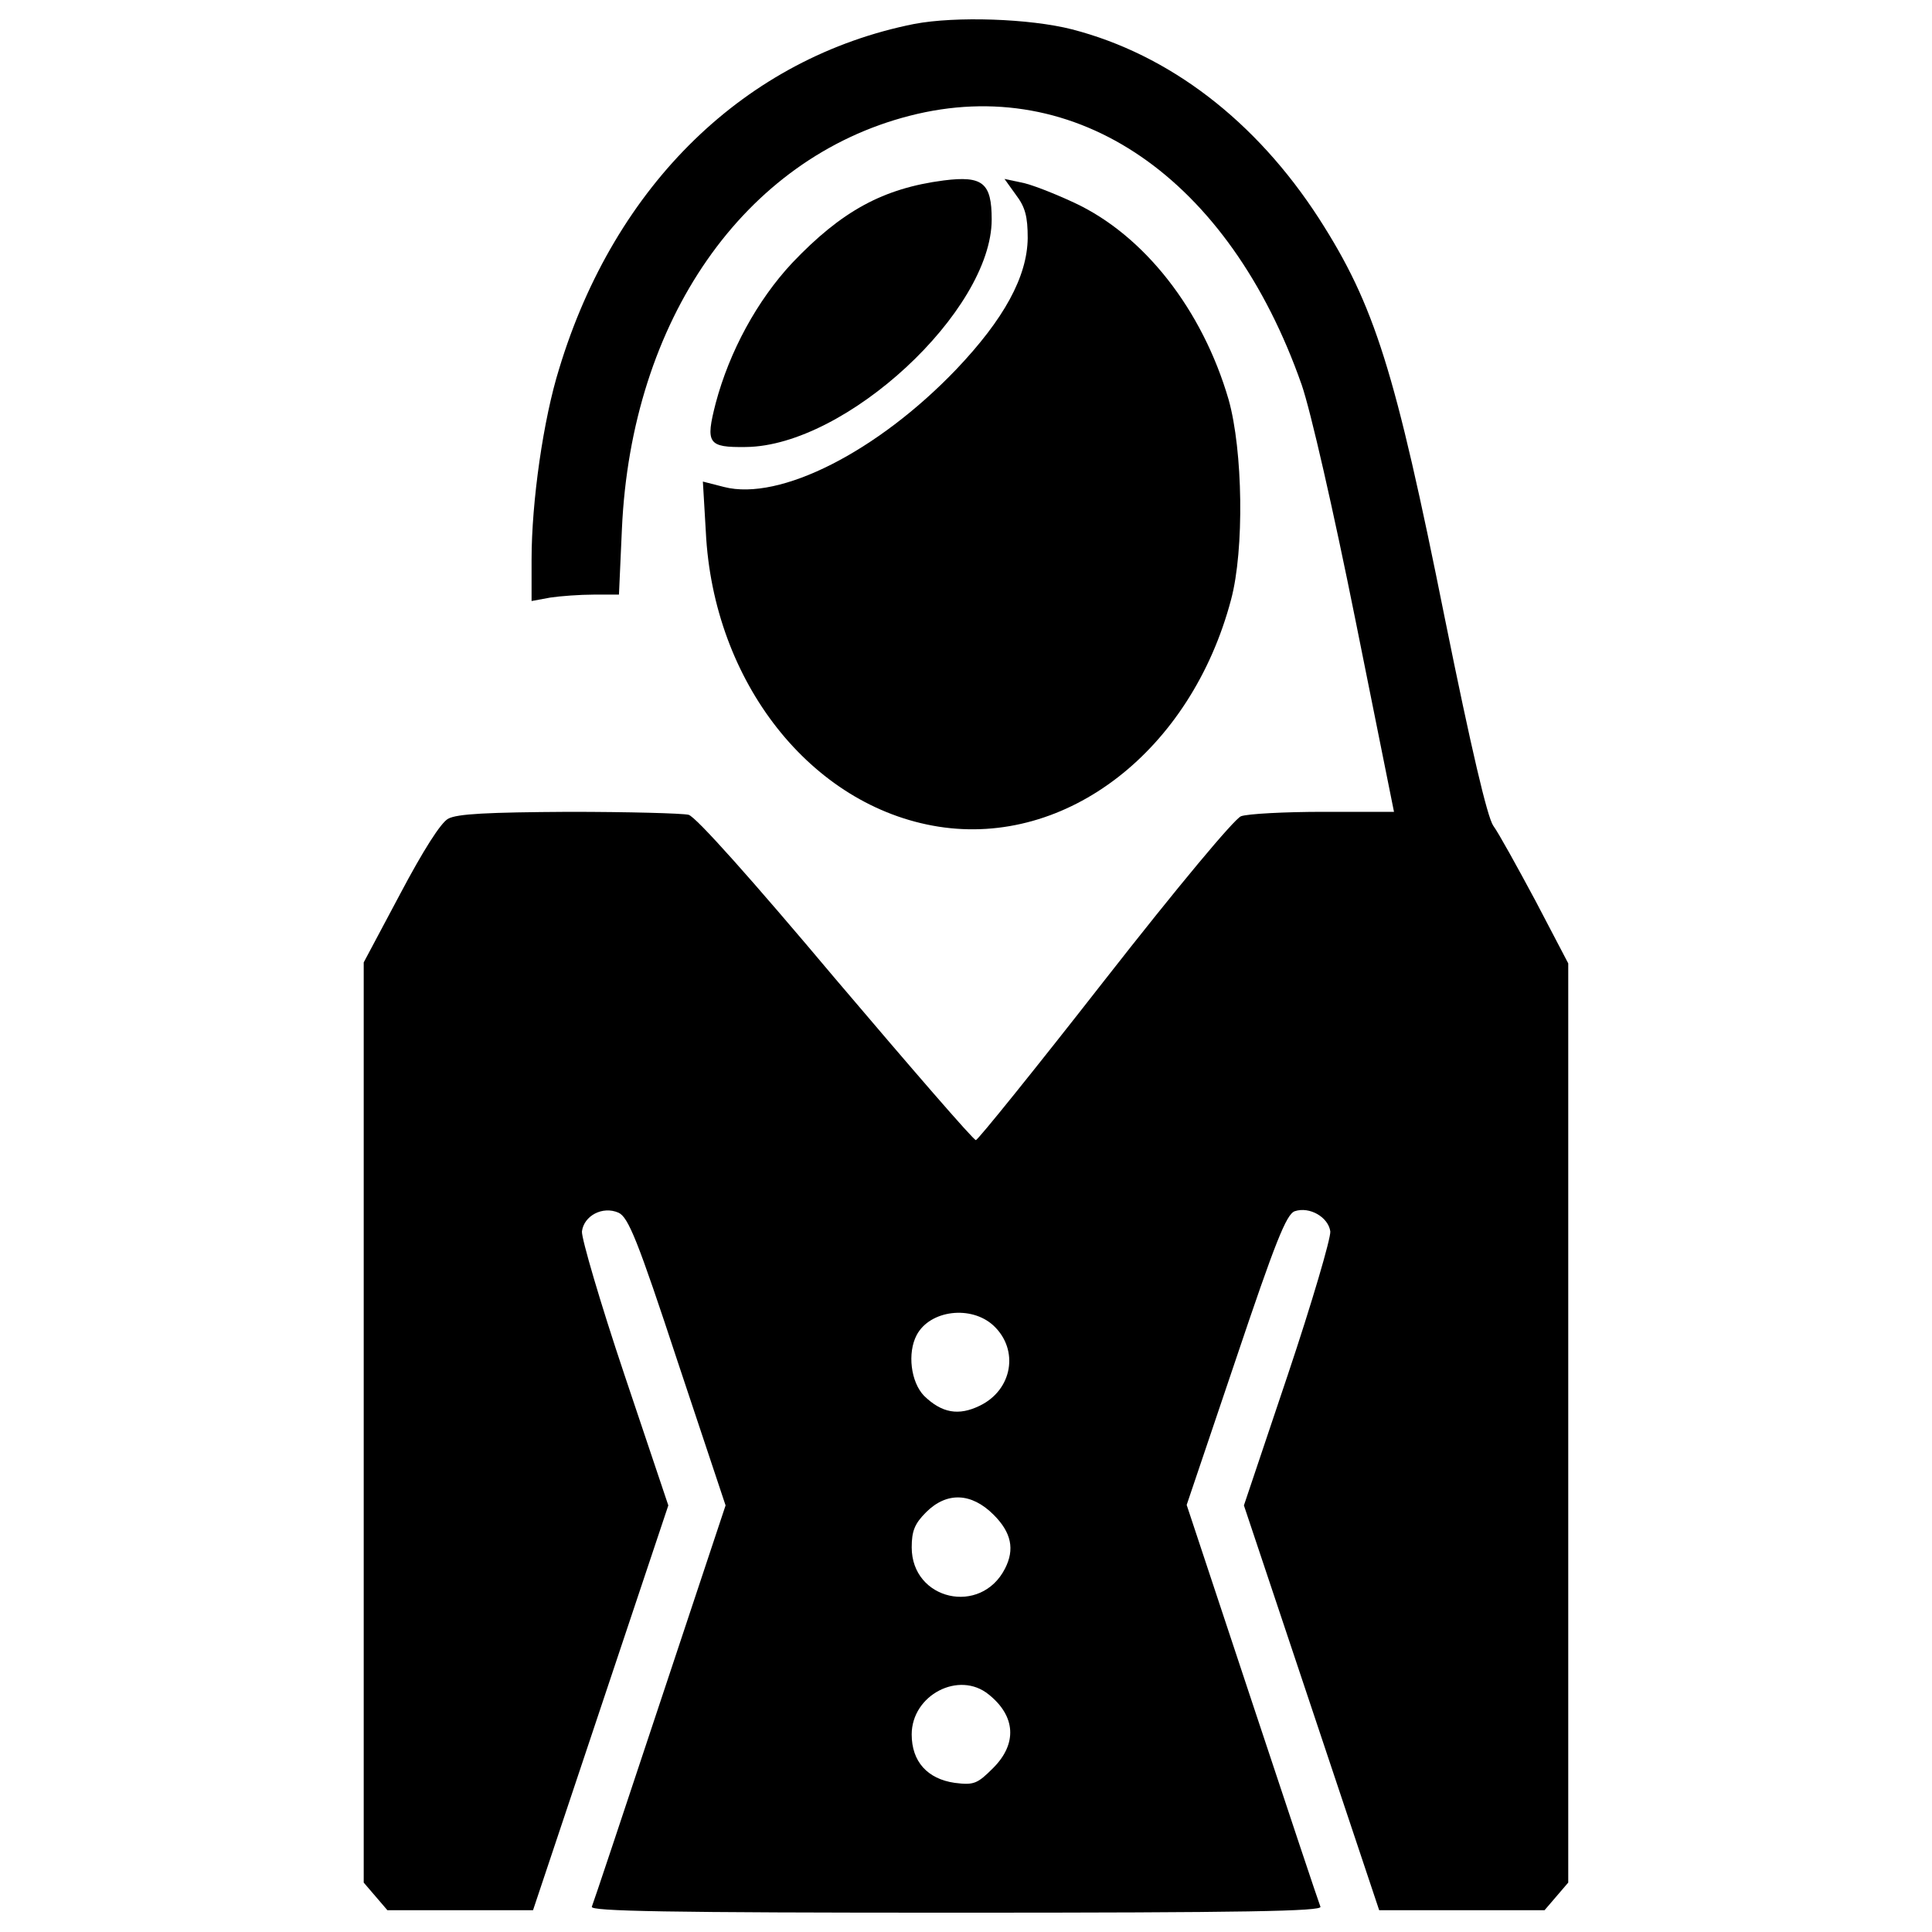
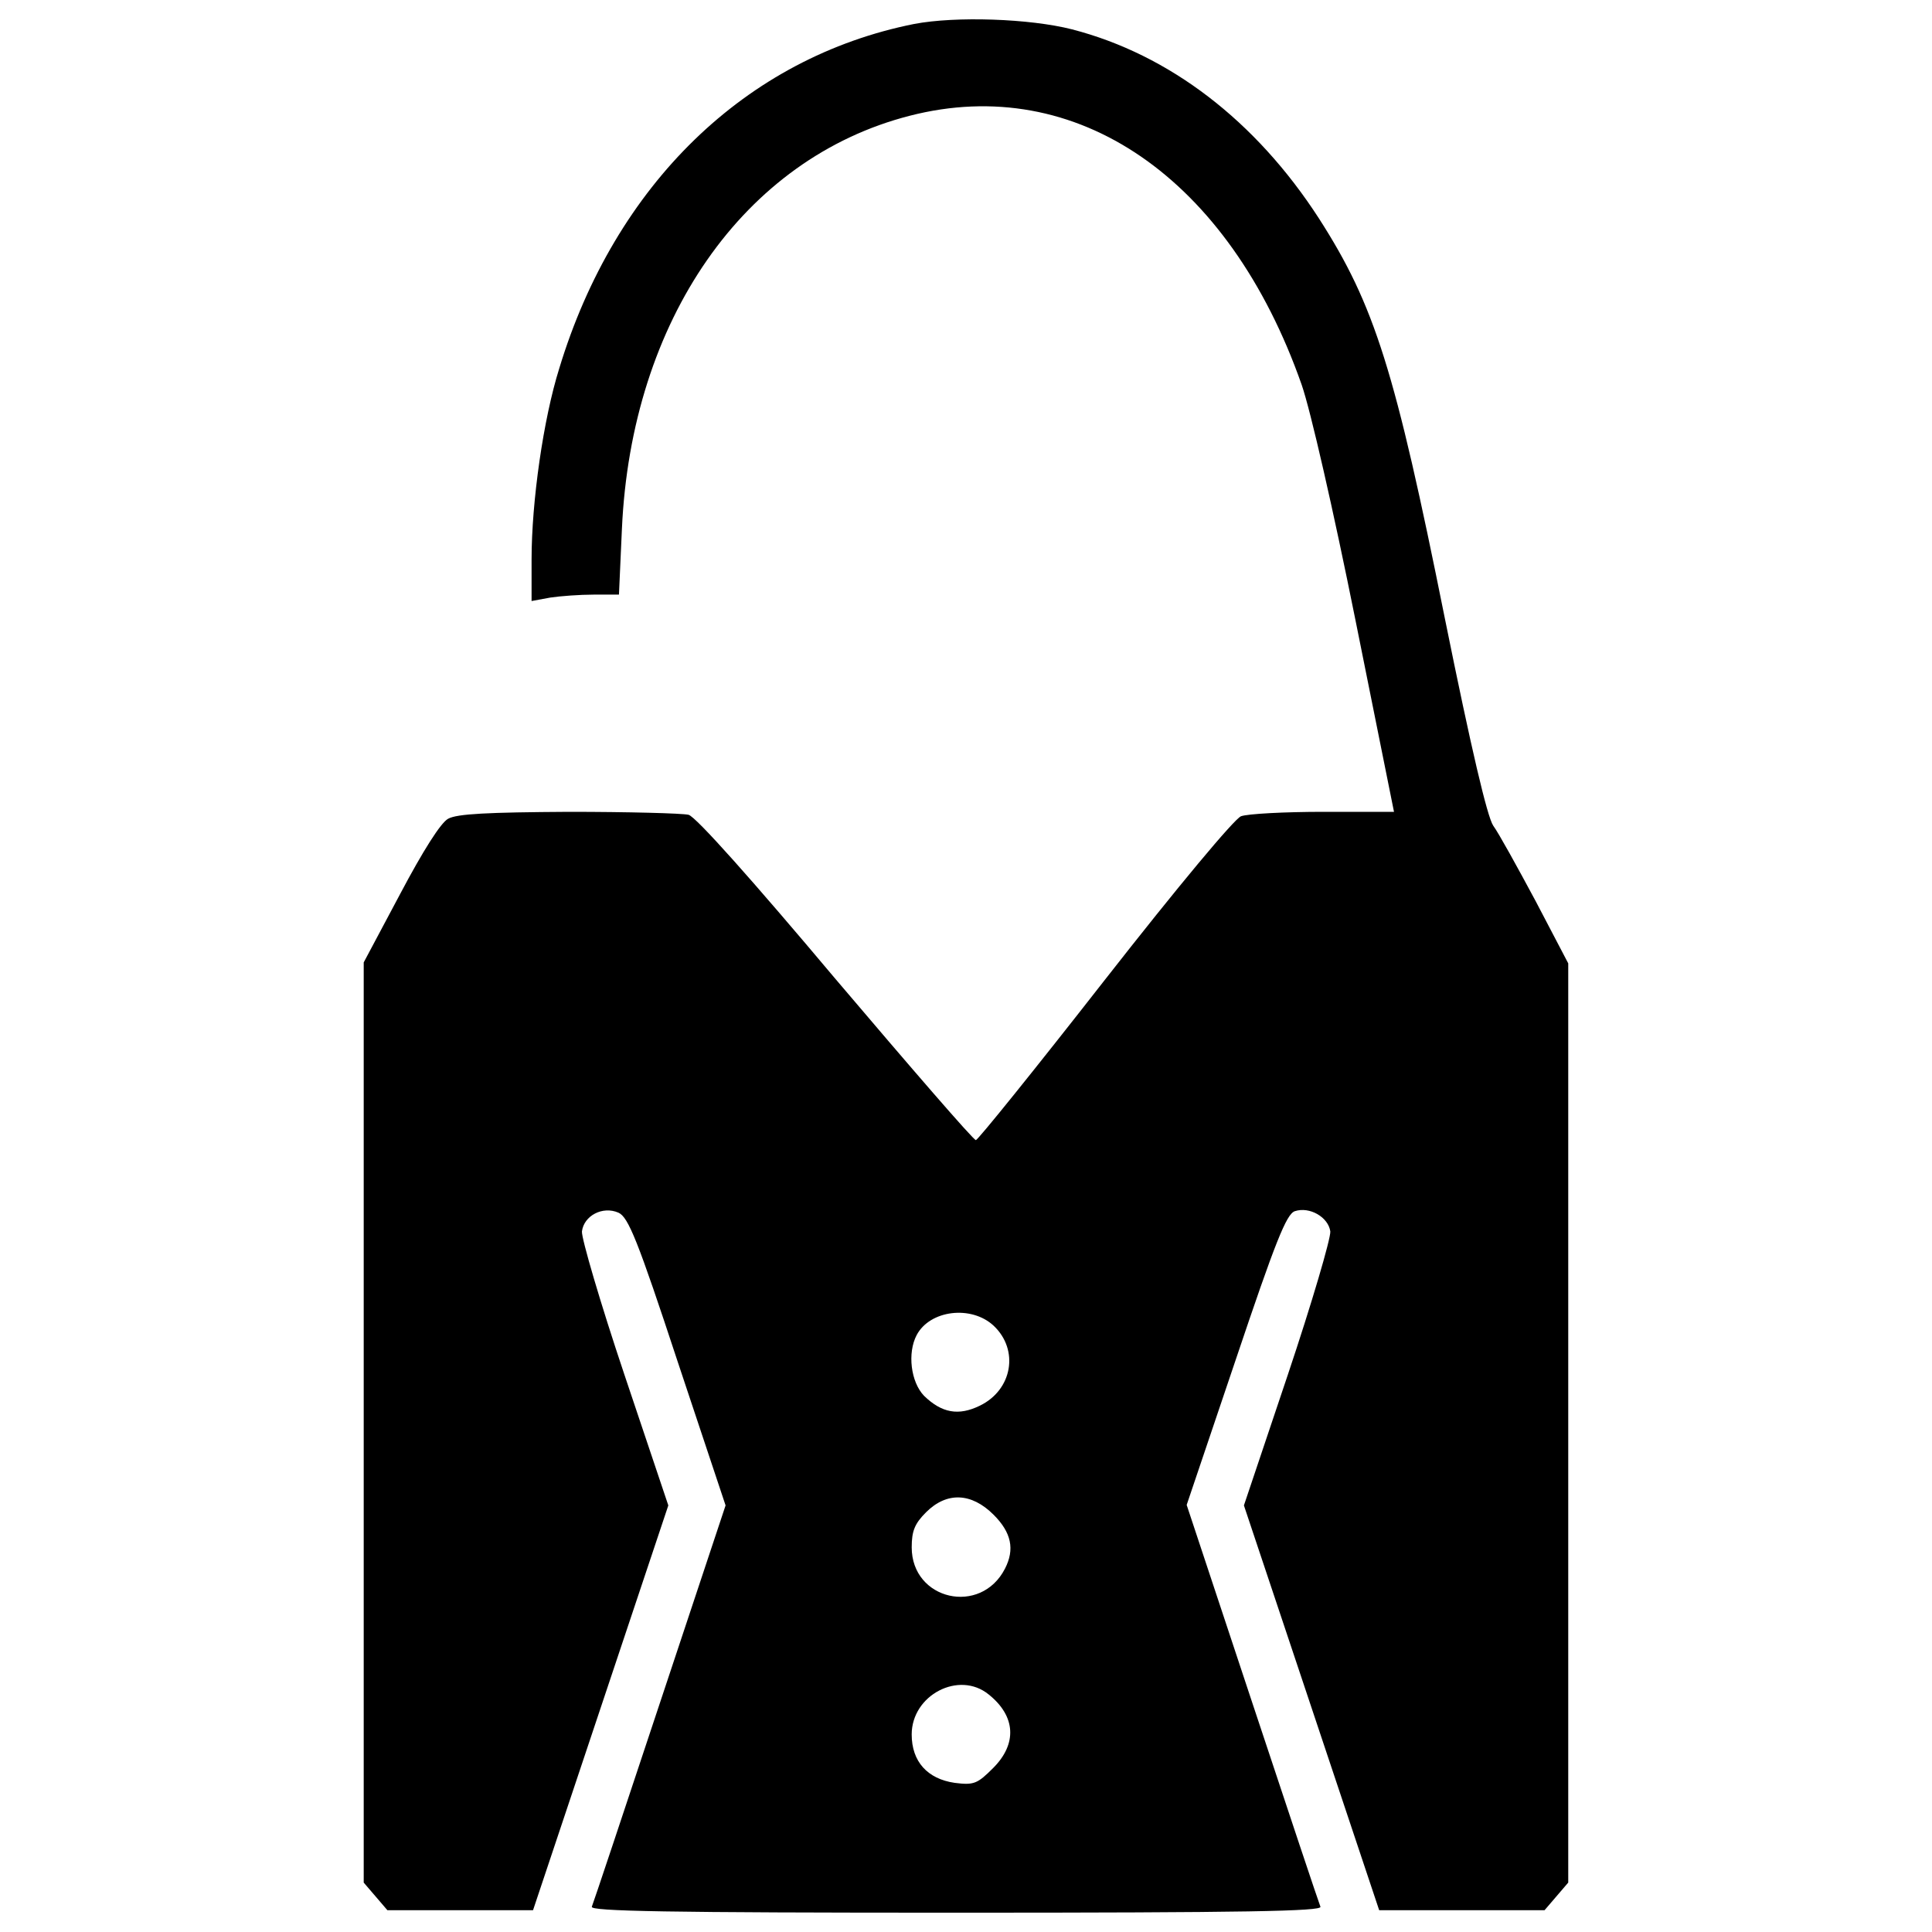
<svg xmlns="http://www.w3.org/2000/svg" fill="#000000" width="800px" height="800px" viewBox="0 0 1000 1000" version="1.1" enable-background="new 0 0 1000 1000" xml:space="preserve">
  <g>
    <g transform="translate(0,511) scale(0.1,-0.1)">
      <path d="M4731.7,4986c-871.3-173.8-1548.4-830.4-1837.2-1783.5c-81.8-260.6-143.1-687.3-143.1-988.8v-214.6l97.1,17.9c51.1,7.7,153.3,15.3,224.9,15.3h130.3l15.3,339.8c48.6,1080.8,631.1,1918.9,1489.7,2138.7c863.7,222.3,1653.2-321.9,2028.8-1392.6c46-132.9,163.5-646.4,278.5-1218.8L7215.3,908h-365.4c-199.3,0-393.5-10.2-426.7-23c-35.8-15.4-322-357.7-707.8-850.9c-355.2-454.8-654.1-825.3-664.3-825.3c-12.8,0-337.3,375.6-725.7,833c-431.8,513.6-723.1,840.6-761.4,850.9c-33.2,7.7-311.7,15.3-620.9,15.3c-419-2.5-577.5-10.2-623.5-35.8c-38.3-20.5-130.3-166.1-247.9-388.4l-189.1-355.2v-2381.4v-2381.4l61.3-71.5l61.3-71.5h378.2h375.6l350.1,1047.6L3459.2-2682l-227.4,677.1c-125.2,373.1-222.3,705.2-219.7,741c10.2,81.8,107.3,132.9,189.1,97.1c51.1-23,99.6-143.1,306.6-771.6l247.8-743.6l-339.8-1022.1c-186.5-562.1-344.9-1037.4-352.6-1055.3c-7.7-23,380.7-30.7,1885.7-30.7c1507.6,0,1893.4,7.7,1885.7,30.7c-7.7,17.9-166.1,493.1-352.6,1055.3l-339.8,1024.6l252.9,748.6c207,615.8,263.2,756.3,306.6,771.7c76.7,25.6,173.8-30.7,184-104.8c2.6-35.8-94.6-367.9-219.7-741L6438.5-2682l350.1-1047.6l350-1047.6h426.7h429.3l61.3,71.5l61.3,71.5v2378.9V123.6l-168.6,322c-94.6,176.3-191.6,352.6-219.8,390.9c-30.7,46-112.4,390.9-250.4,1073.2c-258,1285.2-362.8,1620-651.6,2069.7c-327.1,505.9-774.2,848.3-1277.6,978.6C5329.6,5014.1,4946.3,5026.9,4731.7,4986z M5143.1-1751.9c132.9-125.2,97.1-332.2-71.5-413.9c-109.9-53.7-196.7-38.3-288.7,51.1c-69,71.5-86.9,222.3-38.3,314.3C4813.5-1670.1,5028.1-1644.6,5143.1-1751.9z M5143.1-2730.5c92-92,109.9-178.9,58.8-278.5c-125.2-245.3-482.9-163.5-482.9,109.9c0,84.3,15.3,122.6,74.1,181.4C4900.3-2610.5,5028.1-2615.5,5143.1-2730.5z M5117.5-3660.6c140.5-112.4,148.2-255.5,23-380.7c-81.8-81.8-99.7-89.4-199.3-76.7c-140.5,20.4-222.3,109.9-222.3,250.4C4718.9-3663.2,4964.2-3535.4,5117.5-3660.6z" />
-       <path d="M4885,4176.1c-314.3-40.9-528.9-158.4-784.4-426.7c-181.4-194.2-324.5-457.4-396-725.7c-53.7-209.5-40.9-230,155.9-227.4c518.7,5.1,1272.5,705.2,1272.5,1177.9C5132.9,4163.3,5086.9,4201.6,4885,4176.1z" />
-       <path d="M5258.1,4101.9c48.6-63.9,61.3-112.4,61.3-224.8c-2.6-199.3-122.6-419.1-370.5-679.7c-406.3-424.2-912.2-682.2-1200.9-608.1l-109.9,28.1l15.3-260.6c38.3-776.8,544.3-1420.7,1203.5-1525.4c664.3-104.8,1308.2,393.5,1515.2,1175.4c69,258.1,61.3,771.7-12.8,1034.8c-135.4,465-436.9,850.9-799.7,1019.5c-104.8,48.5-227.4,97.1-276,104.8l-84.3,17.9L5258.1,4101.9z" />
    </g>
  </g>
</svg>